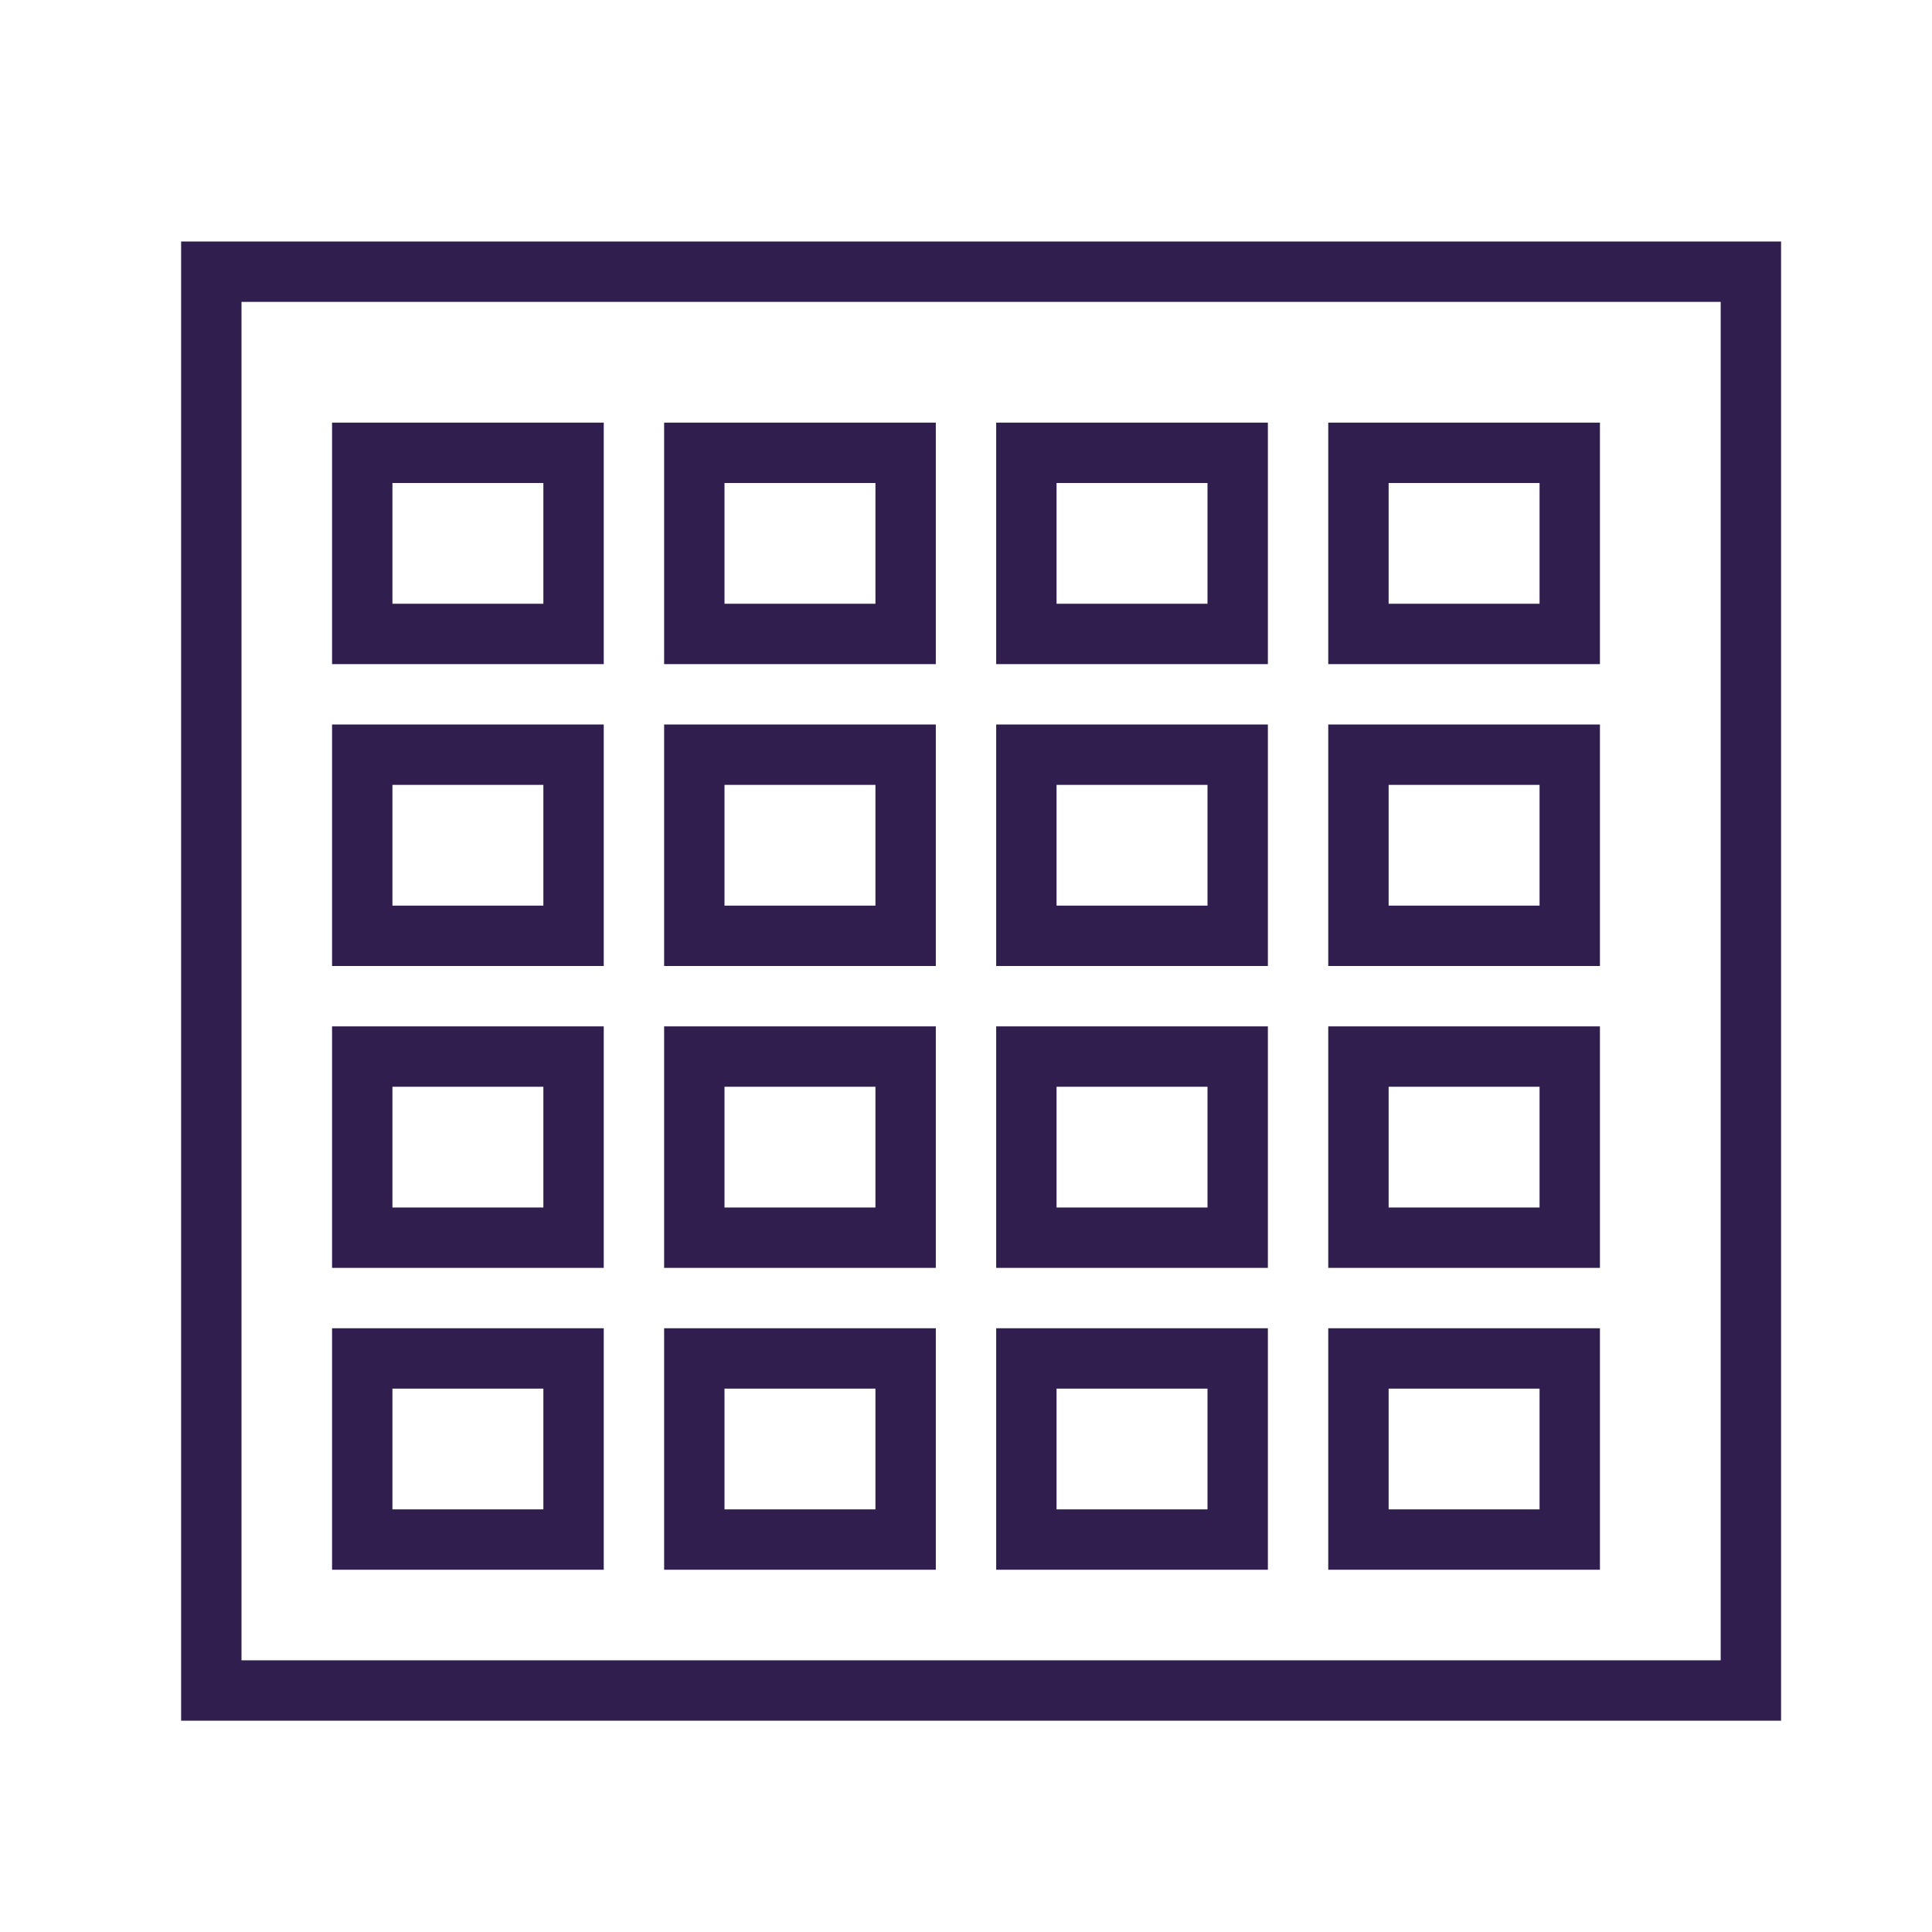
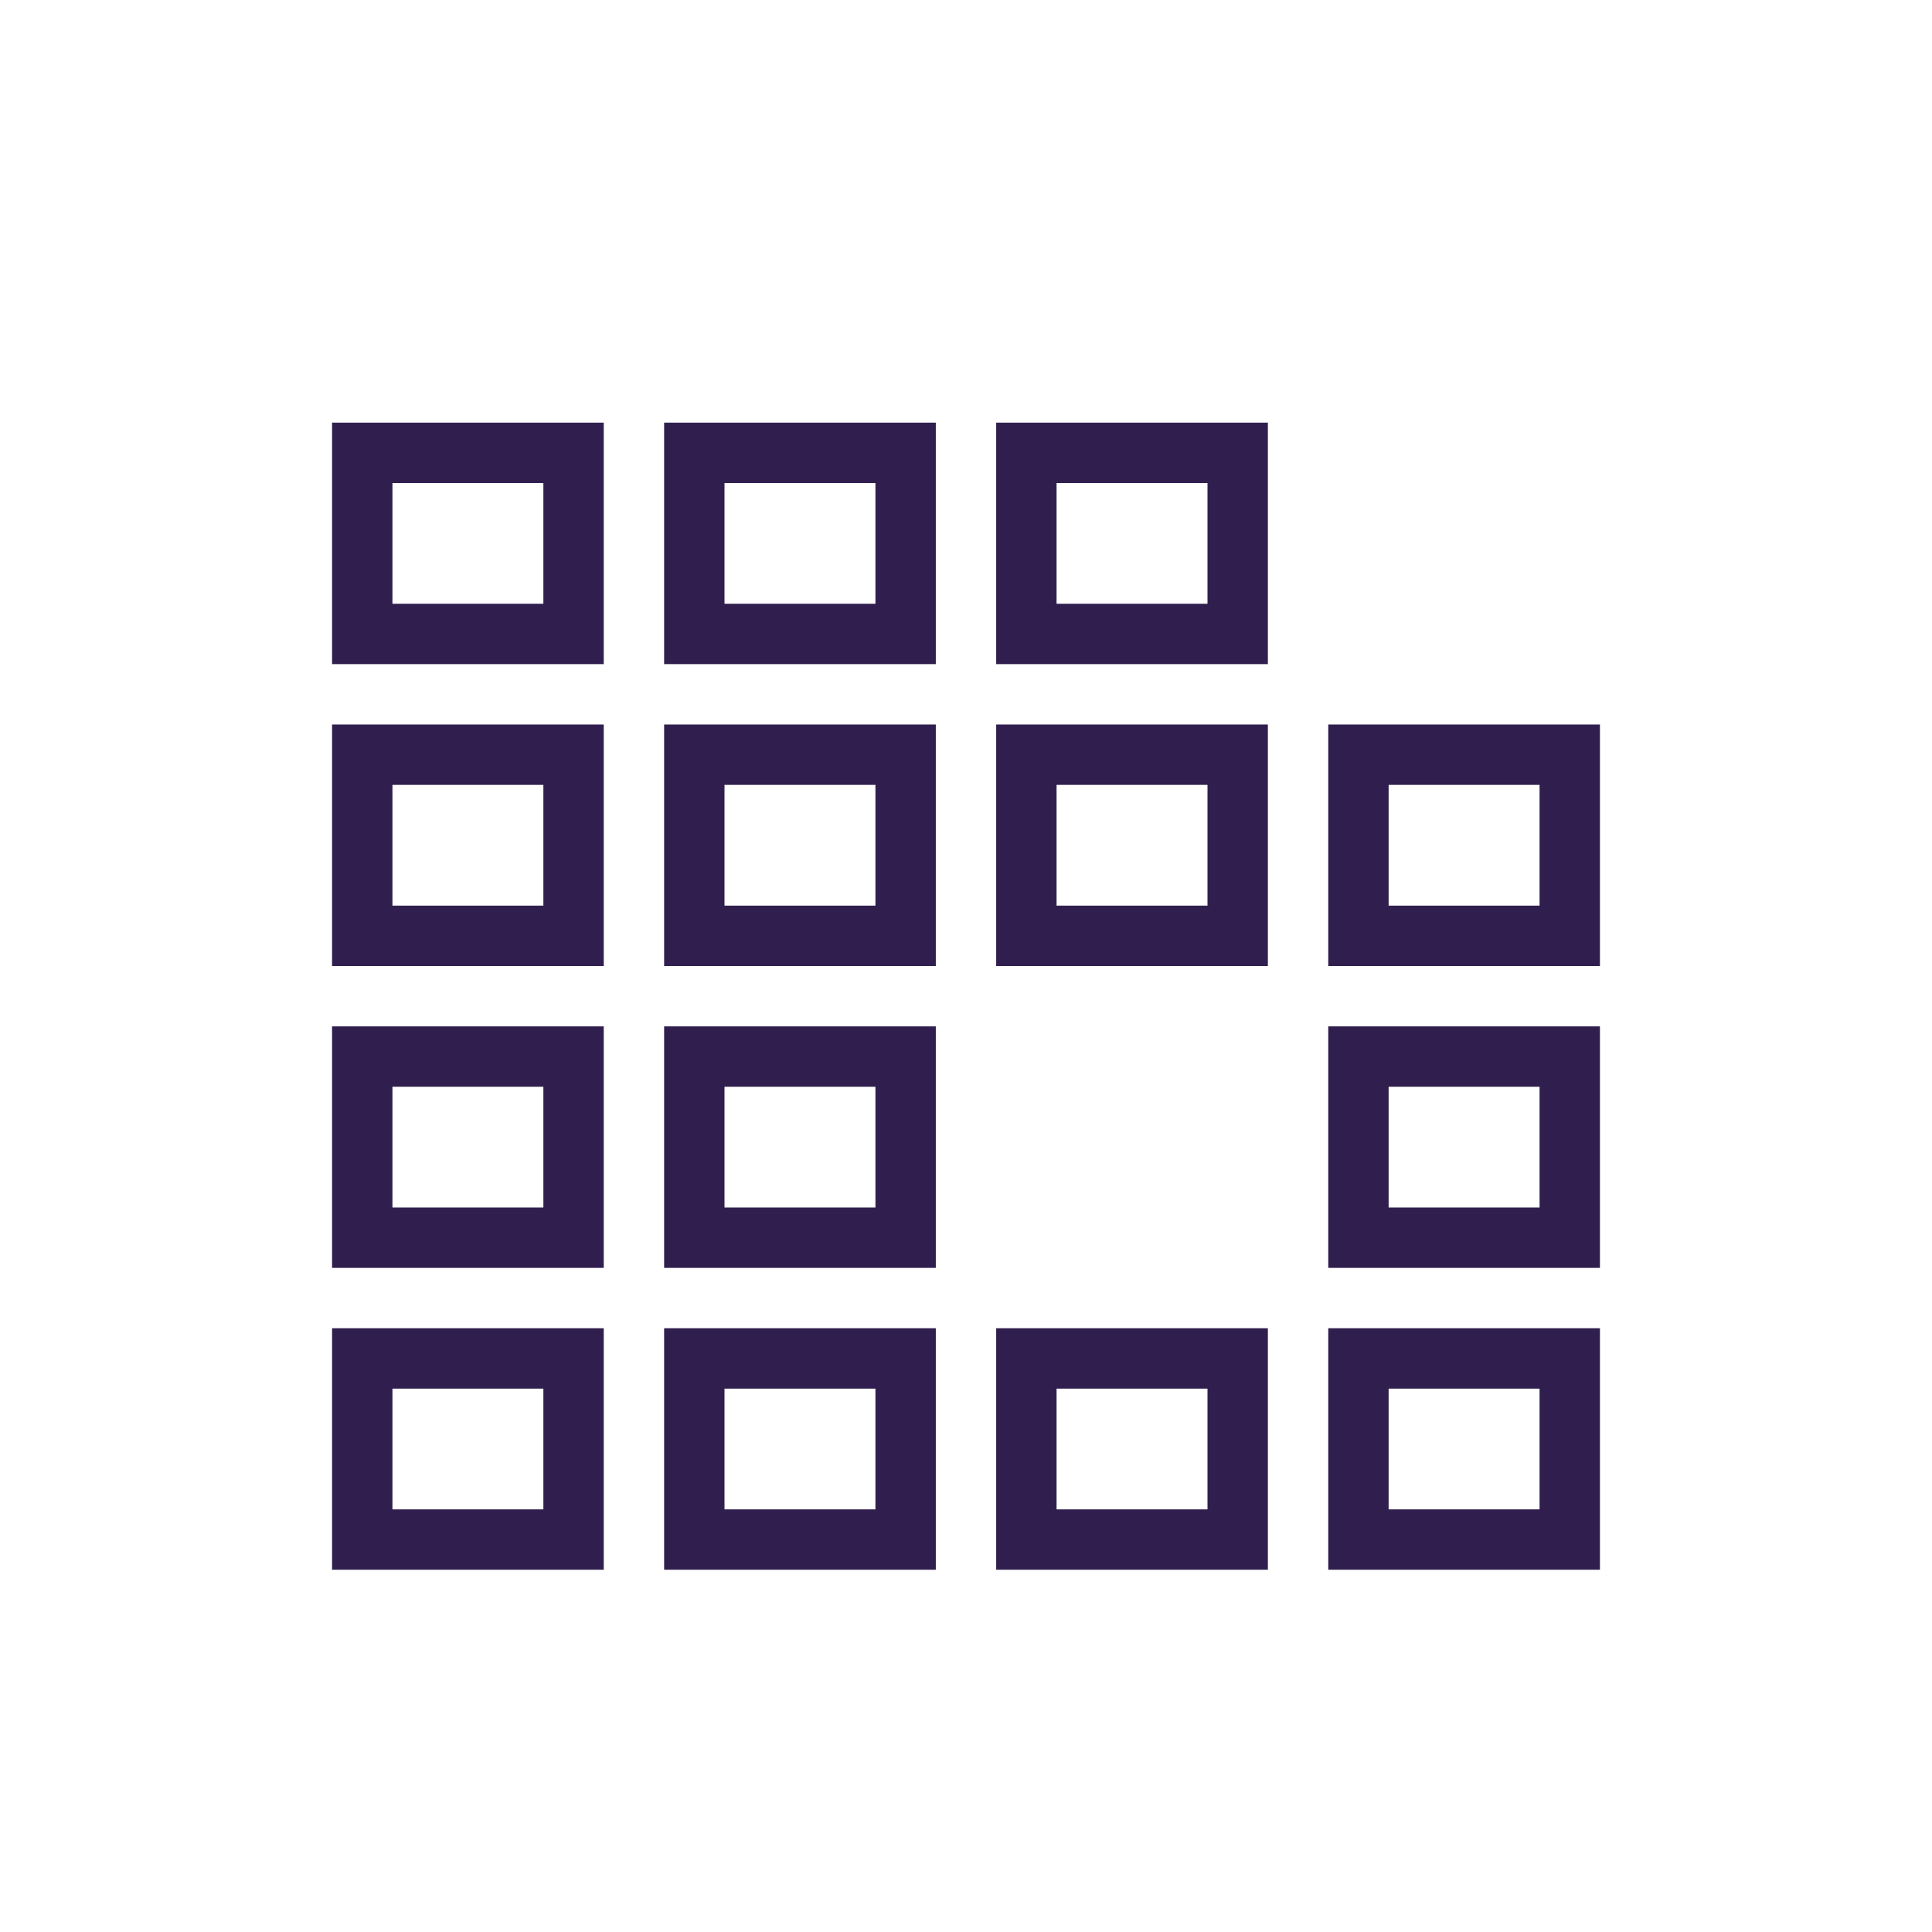
<svg xmlns="http://www.w3.org/2000/svg" width="64" height="64" viewBox="0 0 64 64" fill="none">
-   <path d="M7 9L7 56H58V9H7Z" stroke="#301F4E" stroke-width="2" stroke-miterlimit="10" />
  <path d="M12 15V21H19V15H12Z" stroke="#301F4E" stroke-width="2" stroke-miterlimit="10" />
  <path d="M23 15V21H30V15H23Z" stroke="#301F4E" stroke-width="2" stroke-miterlimit="10" />
  <path d="M34 15V21H41V15H34Z" stroke="#301F4E" stroke-width="2" stroke-miterlimit="10" />
-   <path d="M45 15V21H52V15H45Z" stroke="#301F4E" stroke-width="2" stroke-miterlimit="10" />
  <path d="M12 25V31H19V25H12Z" stroke="#301F4E" stroke-width="2" stroke-miterlimit="10" />
  <path d="M23 25V31H30V25H23Z" stroke="#301F4E" stroke-width="2" stroke-miterlimit="10" />
  <path d="M34 25V31H41V25H34Z" stroke="#301F4E" stroke-width="2" stroke-miterlimit="10" />
  <path d="M45 25V31H52V25H45Z" stroke="#301F4E" stroke-width="2" stroke-miterlimit="10" />
  <path d="M12 35V41H19V35H12Z" stroke="#301F4E" stroke-width="2" stroke-miterlimit="10" />
  <path d="M23 35V41H30V35H23Z" stroke="#301F4E" stroke-width="2" stroke-miterlimit="10" />
-   <path d="M34 35V41H41V35H34Z" stroke="#301F4E" stroke-width="2" stroke-miterlimit="10" />
  <path d="M45 35V41H52V35H45Z" stroke="#301F4E" stroke-width="2" stroke-miterlimit="10" />
  <path d="M12 45V51H19V45H12Z" stroke="#301F4E" stroke-width="2" stroke-miterlimit="10" />
  <path d="M23 45V51H30V45H23Z" stroke="#301F4E" stroke-width="2" stroke-miterlimit="10" />
  <path d="M34 45V51H41V45H34Z" stroke="#301F4E" stroke-width="2" stroke-miterlimit="10" />
  <path d="M45 45V51H52V45H45Z" stroke="#301F4E" stroke-width="2" stroke-miterlimit="10" />
</svg>